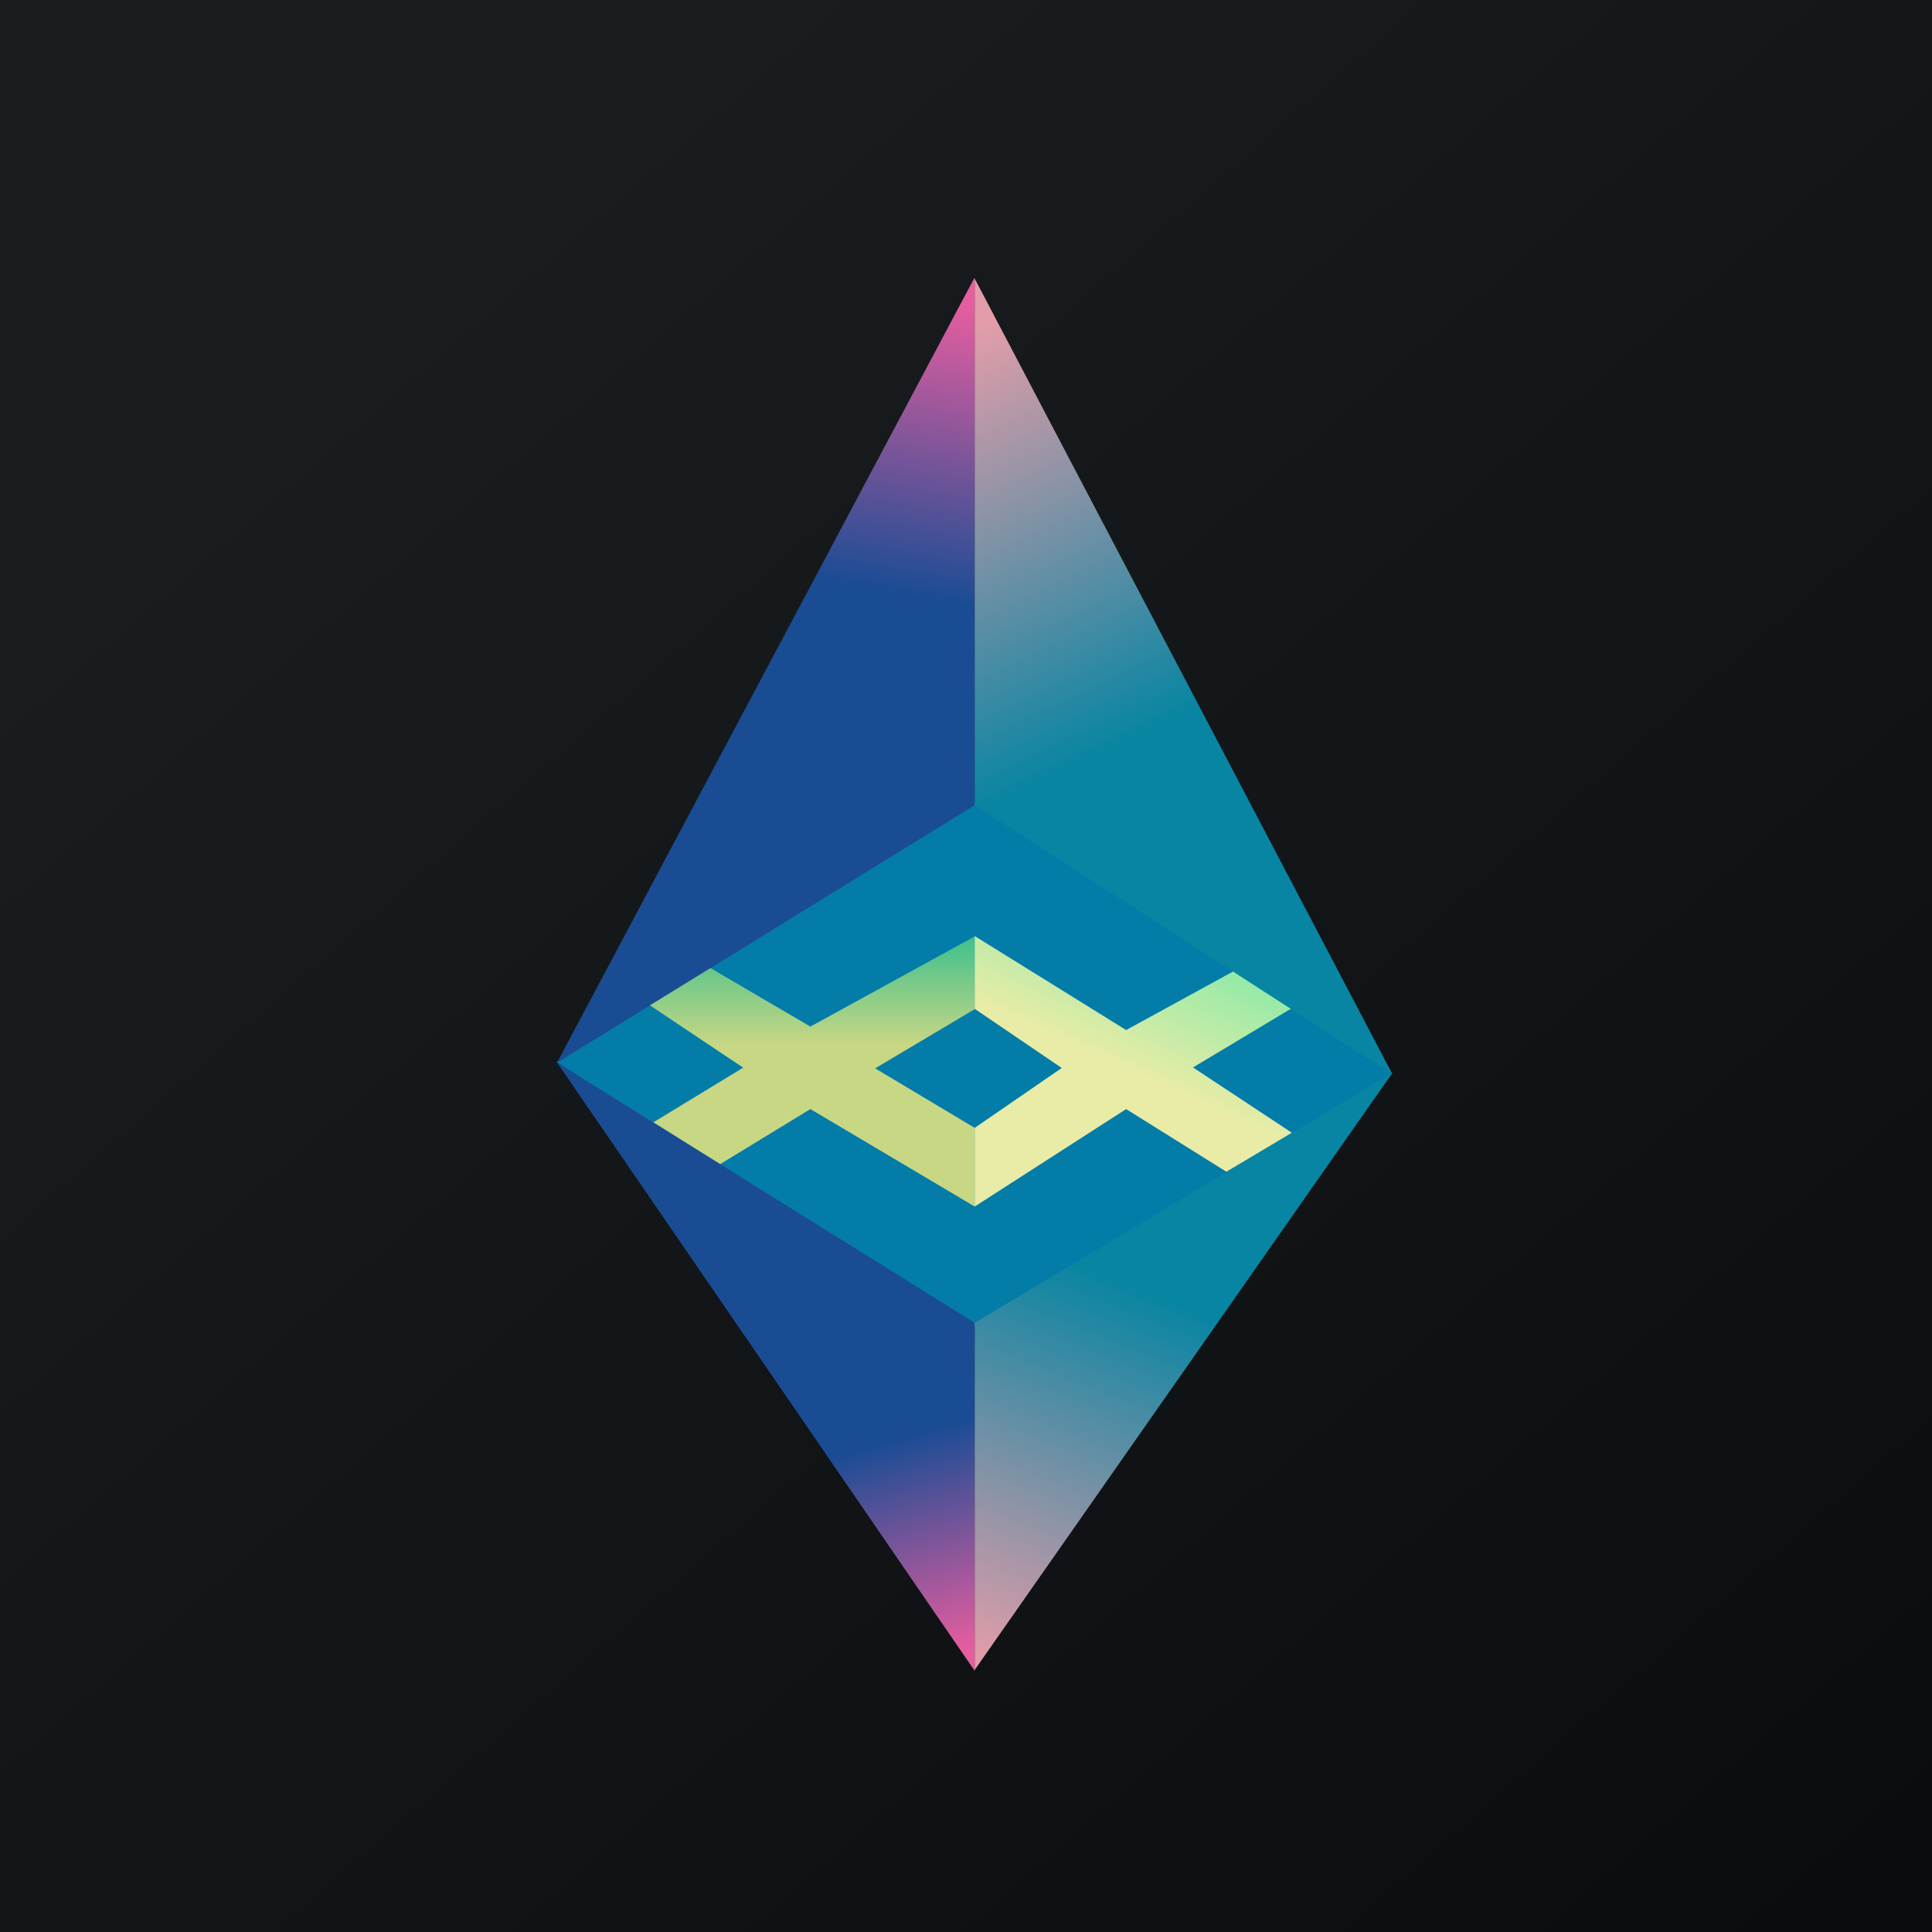
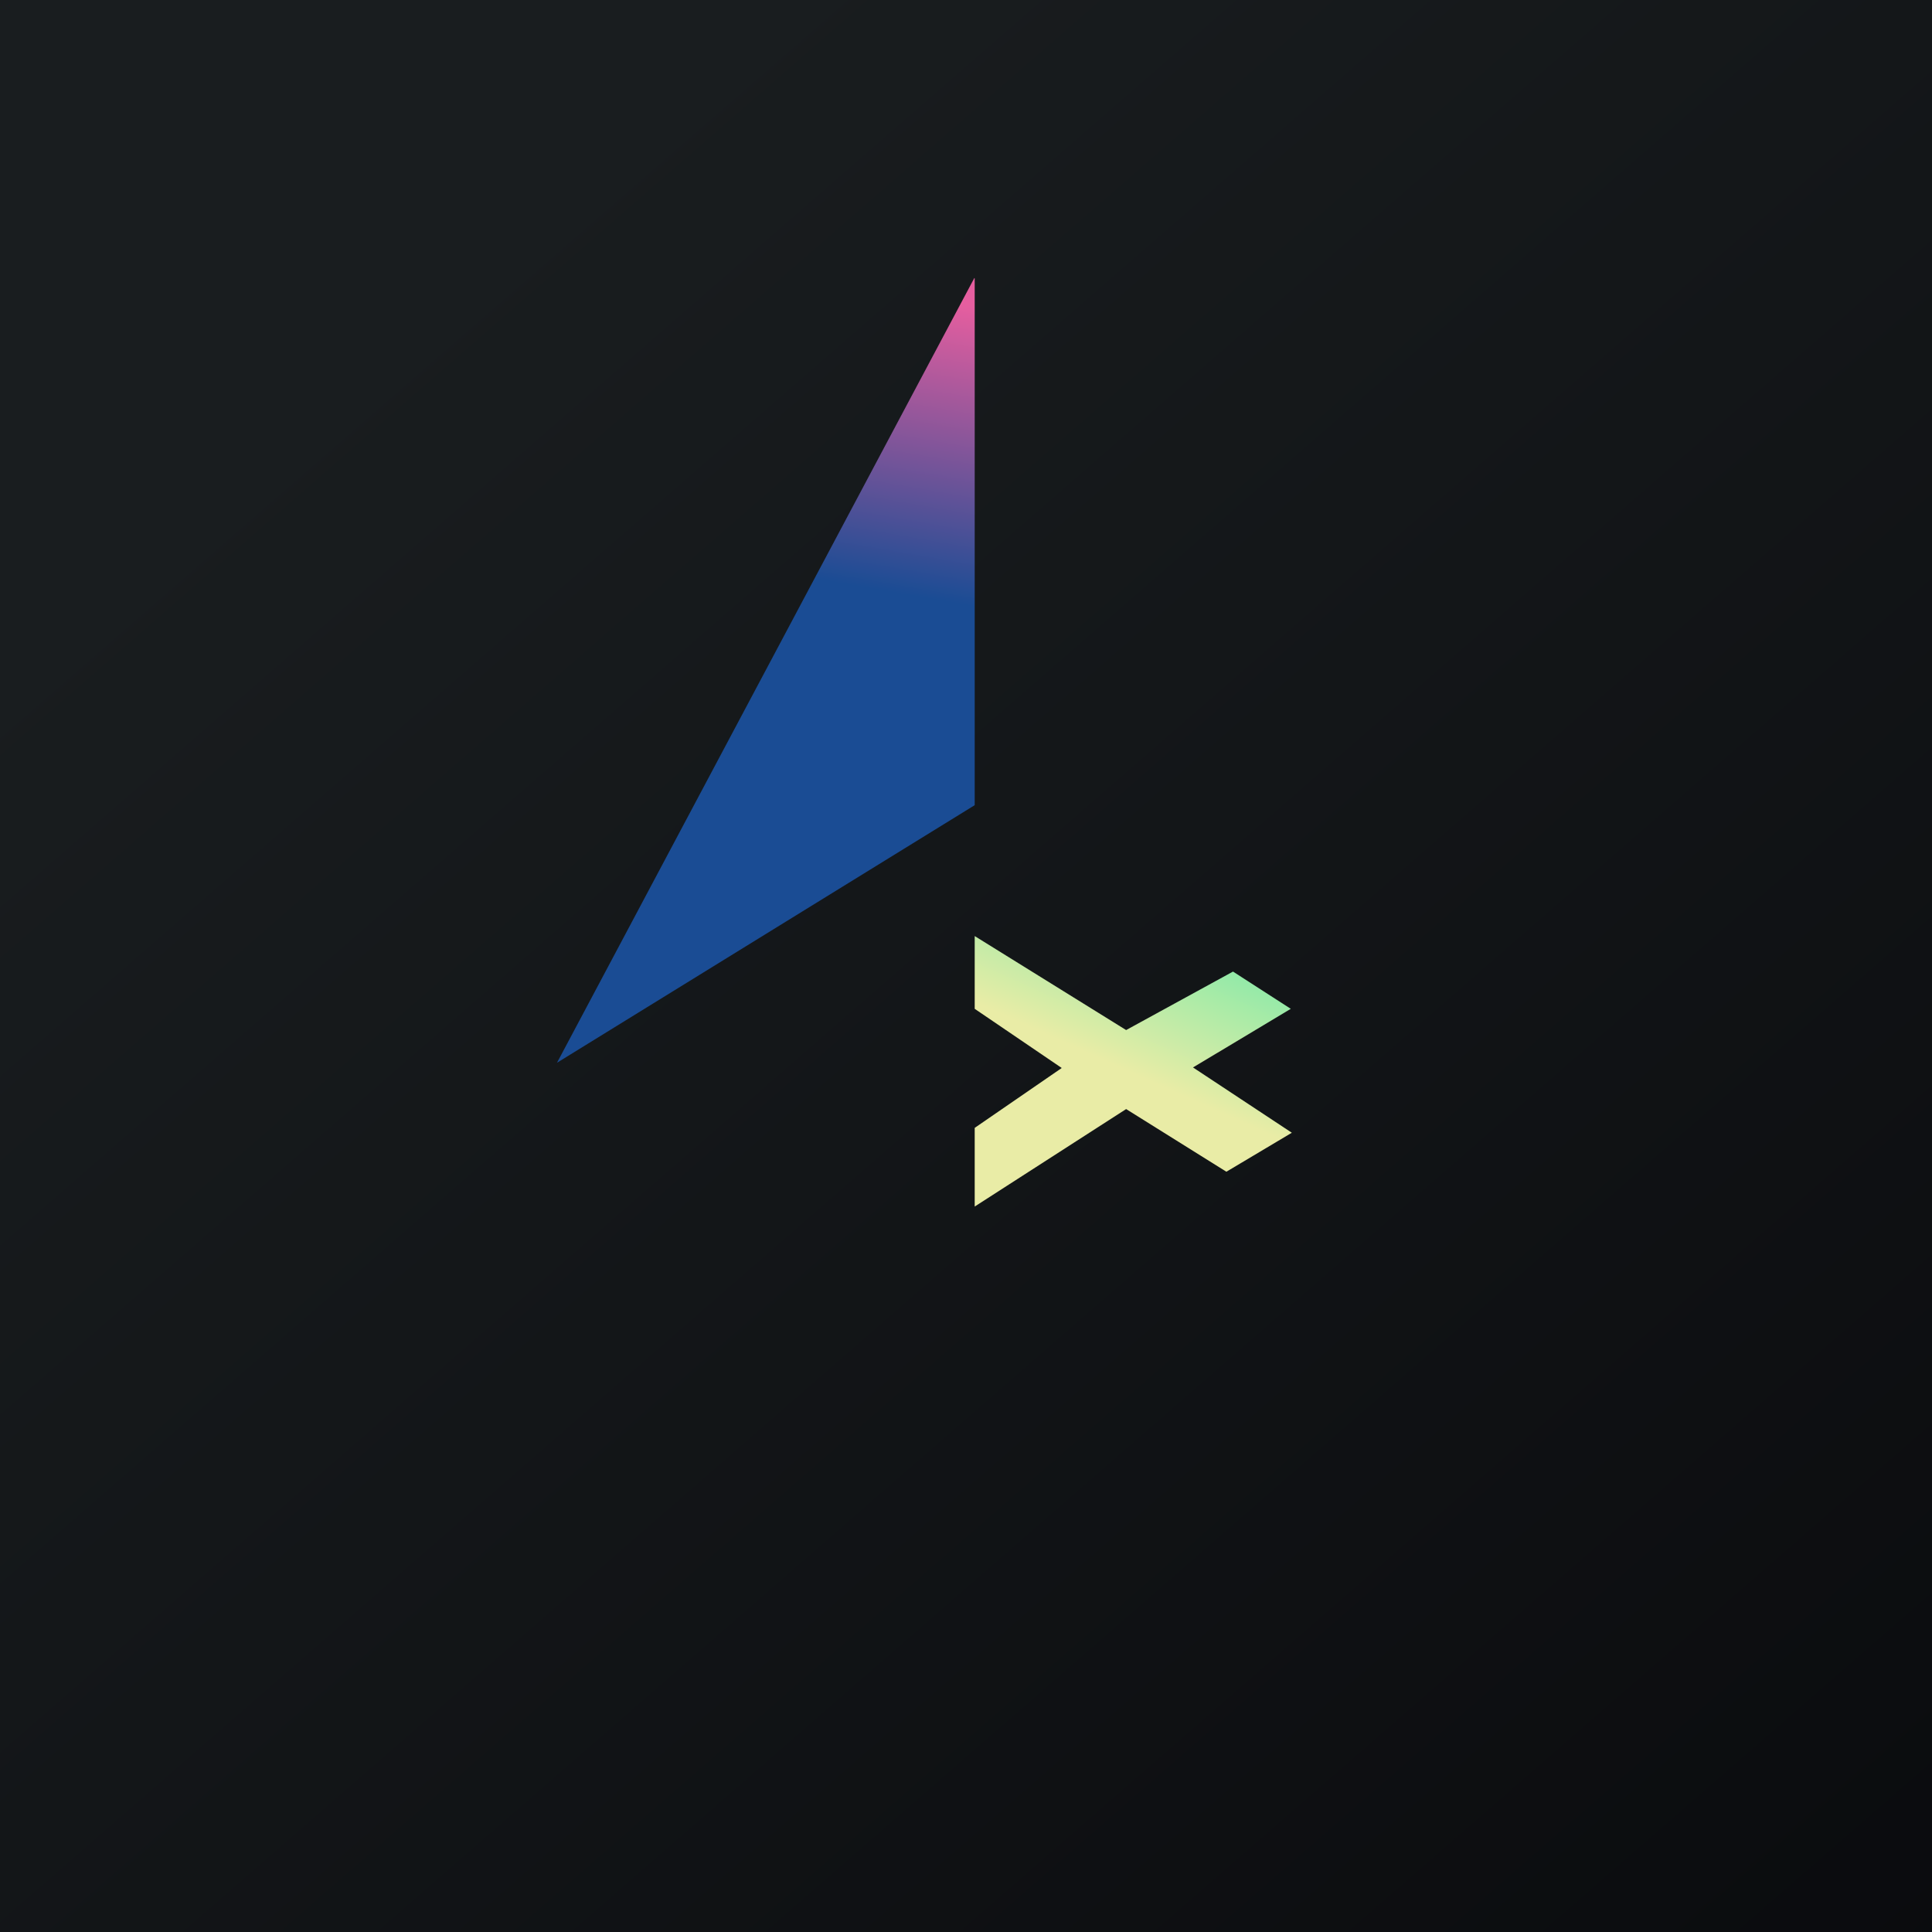
<svg xmlns="http://www.w3.org/2000/svg" viewBox="0 0 55.5 55.5">
  <path d="M 0,0 H 55.5 V 55.5 H 0 Z" fill="url(#g)" />
-   <path d="M 15.99,30.505 L 28,23.06 L 40,30.84 L 27.87,38.17 L 16,30.52 Z" fill="rgb(4, 124, 168)" />
  <path d="M 27.99,7.985 L 16,30.53 L 28,23.13 V 8 Z" fill="url(#f)" />
-   <path d="M 27.99,7.985 L 40,30.86 L 28,23.13 V 8 Z" fill="url(#e)" />
-   <path d="M 27.99,47.985 L 16,30.52 L 28,38 V 48 Z" fill="url(#d)" />
-   <path d="M 27.99,47.985 L 40,30.82 L 28,38 V 48 Z" fill="url(#c)" />
-   <path d="M 21.34,30.665 L 18.67,28.88 L 20.41,27.81 L 23.28,29.49 L 28,26.9 V 28.99 L 25.14,30.69 L 28,32.4 V 34.66 L 23.28,31.86 L 20.69,33.44 L 18.77,32.24 L 21.35,30.67 Z" fill="url(#b)" />
  <path d="M 34.27,30.665 L 37.08,28.98 L 35.42,27.91 L 32.35,29.59 L 28,26.89 V 28.98 L 30.5,30.68 L 28,32.4 V 34.66 L 32.35,31.86 L 35.23,33.66 L 37.11,32.54 L 34.28,30.67 Z" fill="url(#a)" />
  <defs>
    <linearGradient id="g" x1="10.42" x2="68.15" y1="9.71" y2="76.02" gradientUnits="userSpaceOnUse">
      <stop stop-color="rgb(25, 29, 31)" offset="0" />
      <stop stop-color="rgb(5, 5, 8)" offset="1" />
    </linearGradient>
    <linearGradient id="f" x1="27.29" x2="25.84" y1="8.66" y2="17.05" gradientUnits="userSpaceOnUse">
      <stop stop-color="rgb(230, 94, 159)" offset="0" />
      <stop stop-color="rgb(26, 76, 148)" offset="1" />
    </linearGradient>
    <linearGradient id="e" x1="28.62" x2="34.08" y1="9.12" y2="20.47" gradientUnits="userSpaceOnUse">
      <stop stop-color="rgb(227, 157, 169)" offset="0" />
      <stop stop-color="rgb(8, 133, 162)" offset="1" />
    </linearGradient>
    <linearGradient id="d" x1="25.81" x2="27.55" y1="41.33" y2="47.5" gradientUnits="userSpaceOnUse">
      <stop stop-color="rgb(26, 76, 148)" offset="0" />
      <stop stop-color="rgb(230, 94, 159)" offset="1" />
    </linearGradient>
    <linearGradient id="c" x1="31.84" x2="27.51" y1="36.66" y2="47.49" gradientUnits="userSpaceOnUse">
      <stop stop-color="rgb(8, 133, 162)" offset="0" />
      <stop stop-color="rgb(227, 157, 169)" offset="1" />
    </linearGradient>
    <linearGradient id="b" x1="23.28" x2="23.28" y1="26.9" y2="34.67" gradientUnits="userSpaceOnUse">
      <stop stop-color="rgb(62, 192, 141)" offset="0" />
      <stop stop-color="rgb(200, 215, 132)" offset=".4" />
    </linearGradient>
    <linearGradient id="a" x1="34.04" x2="32.32" y1="26.9" y2="30.73" gradientUnits="userSpaceOnUse">
      <stop stop-color="rgb(139, 234, 168)" offset="0" />
      <stop stop-color="rgb(233, 236, 166)" offset="1" />
    </linearGradient>
  </defs>
</svg>